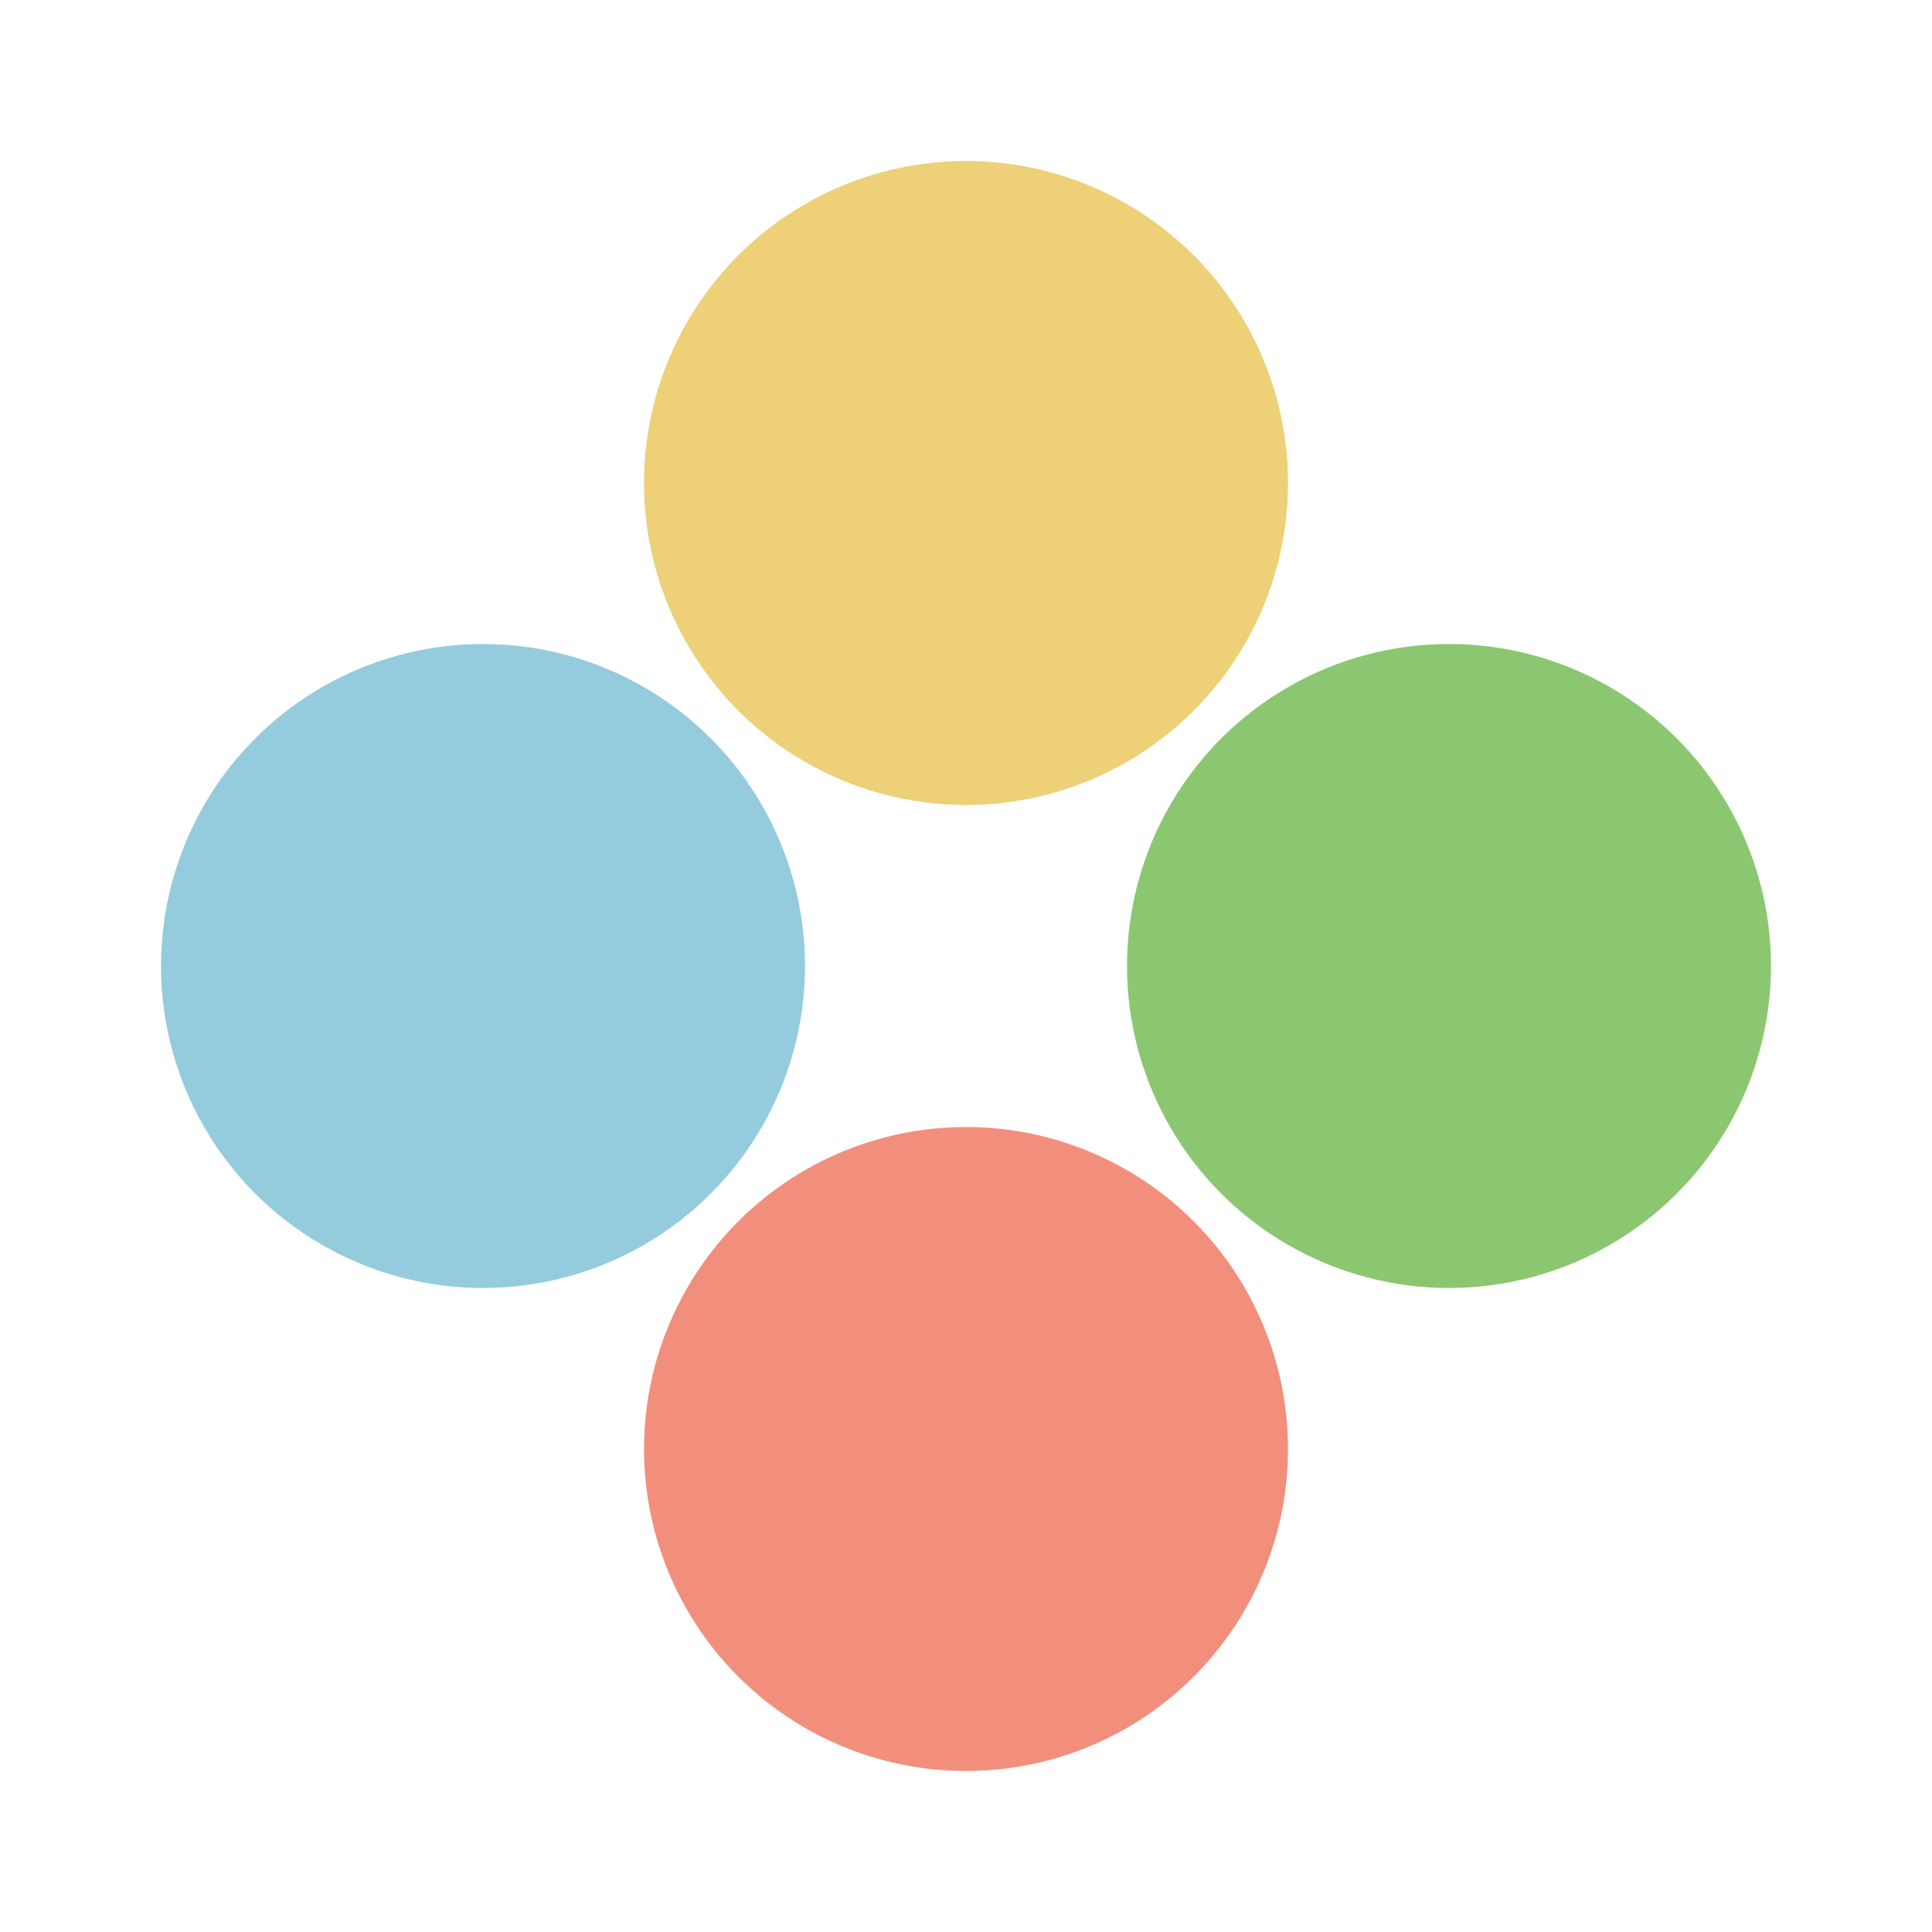
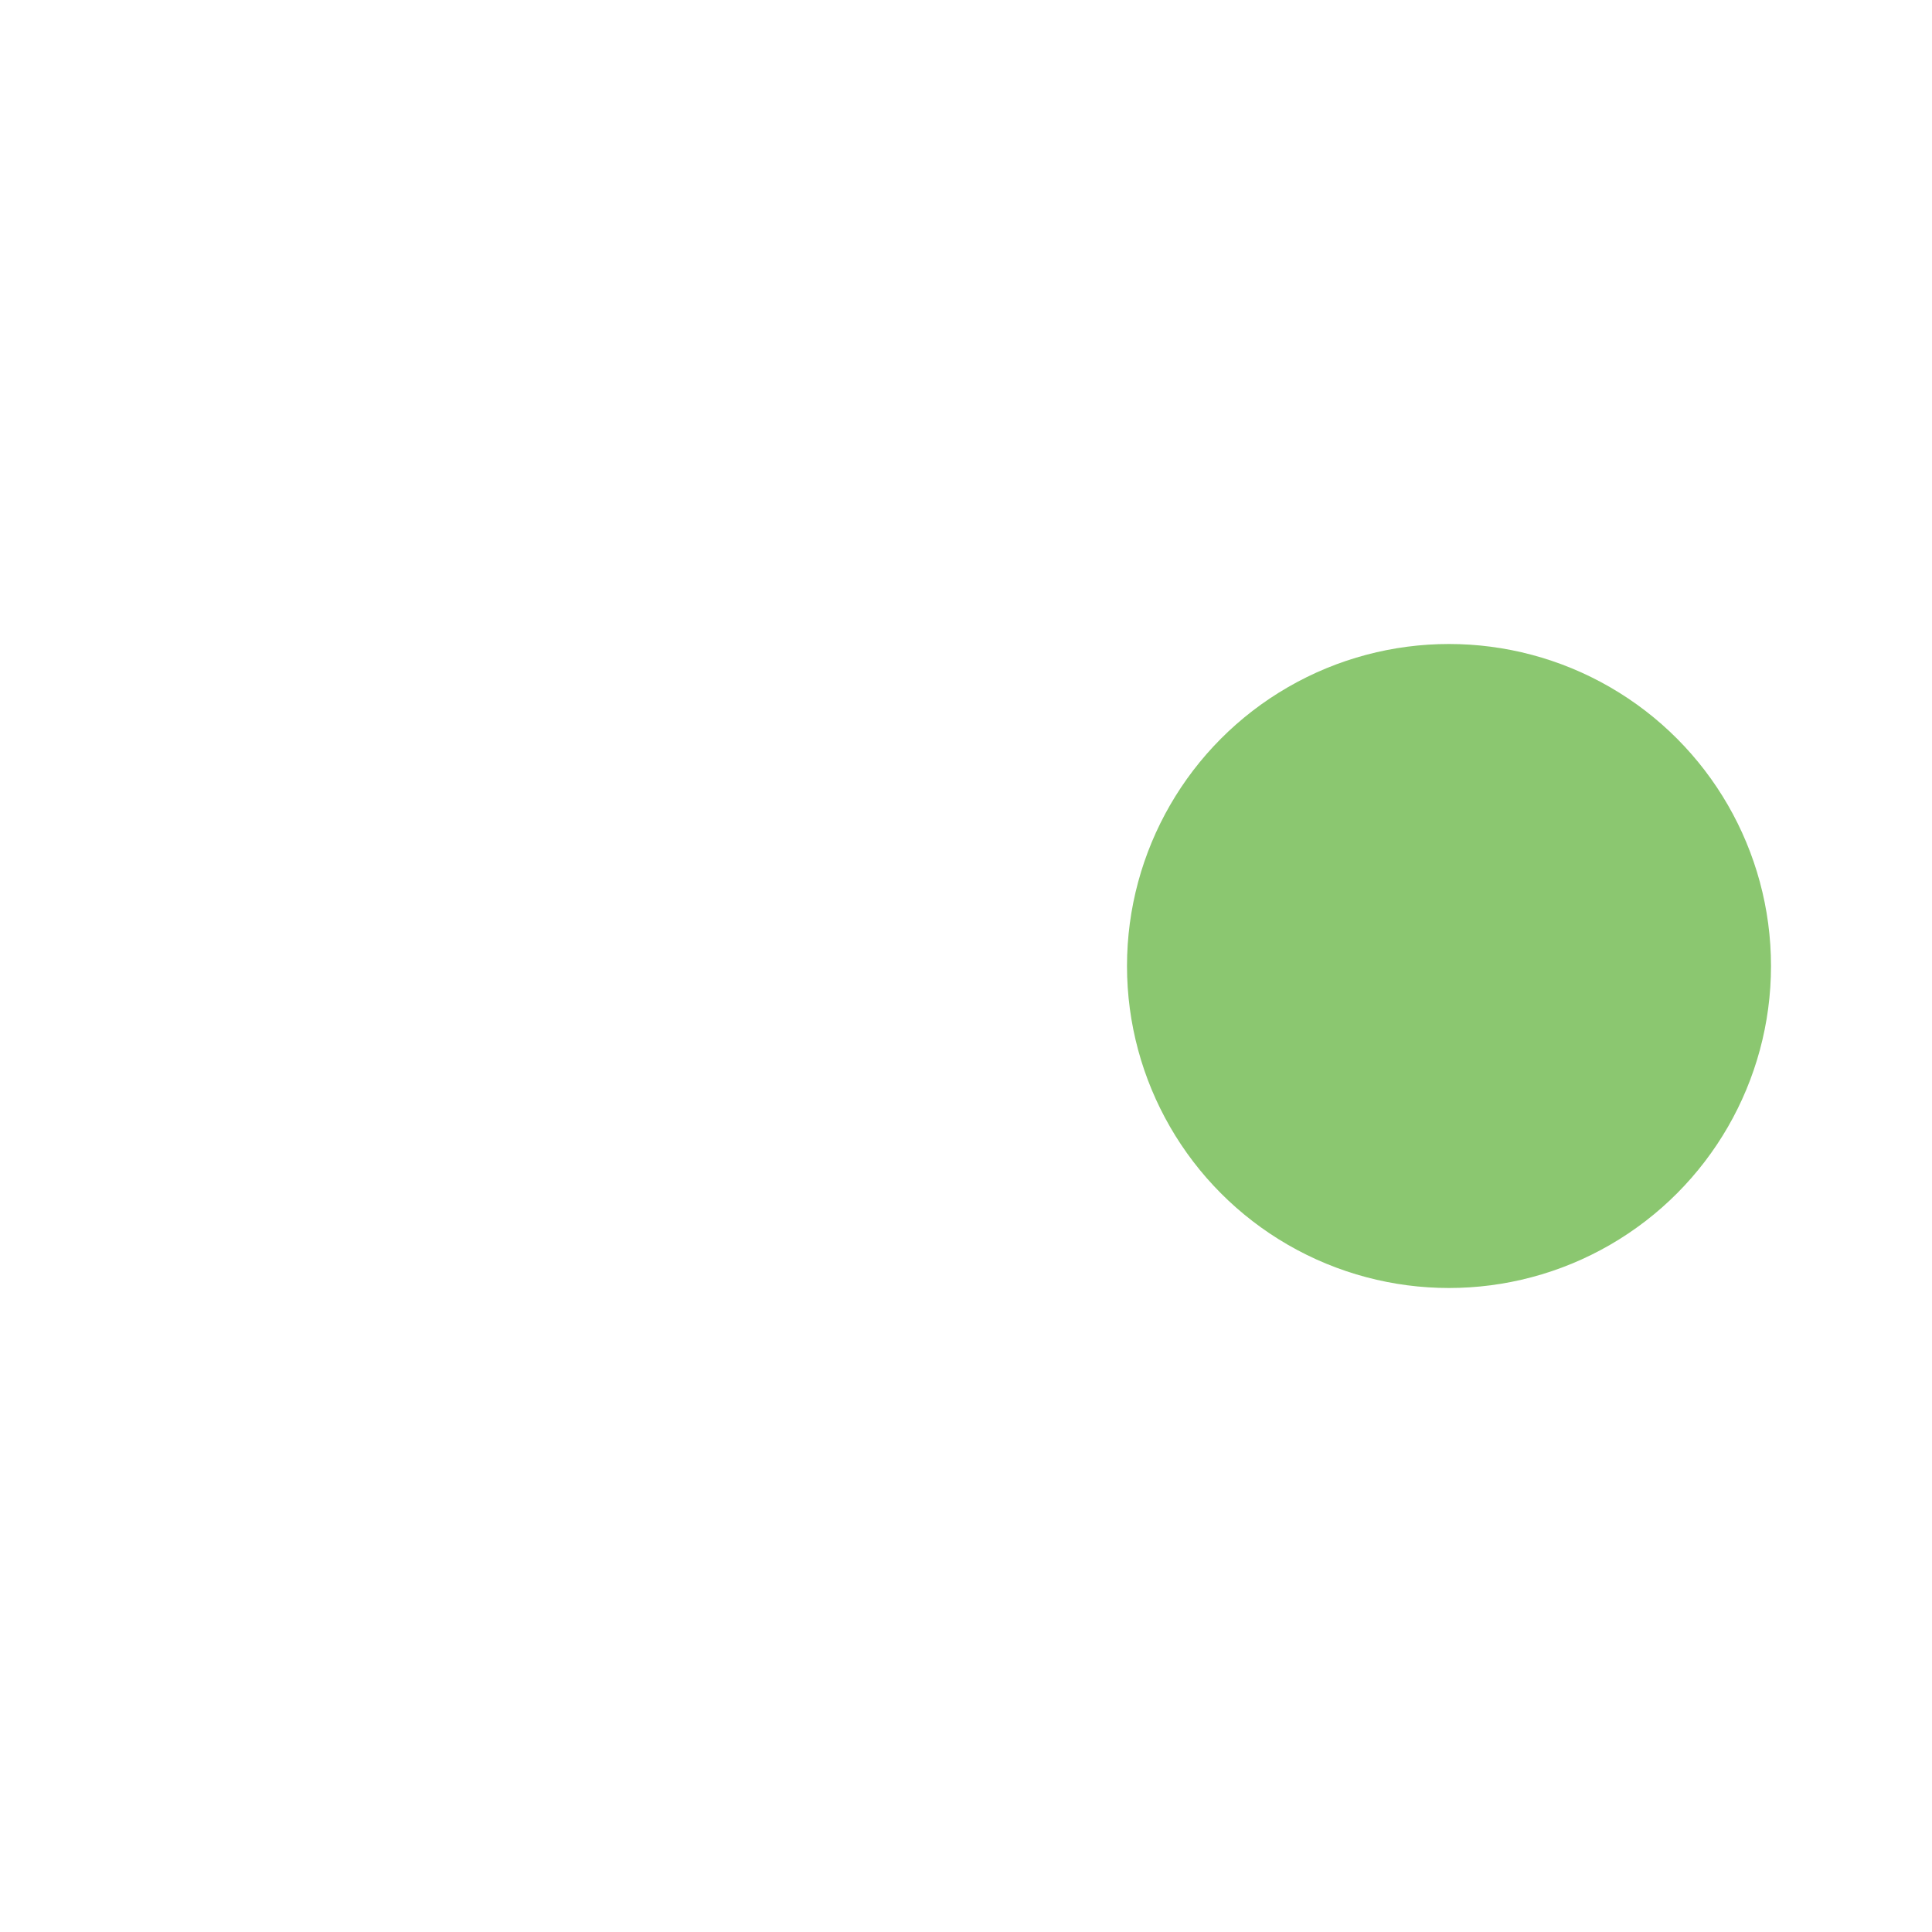
<svg xmlns="http://www.w3.org/2000/svg" width="24" height="24" viewBox="0 0 24 24" fill="none">
-   <circle cx="12" cy="6" r="4" fill="#EDD077" />
-   <circle cx="6" cy="12" r="4" fill="#94CCDD" />
-   <circle cx="12" cy="18" r="4" fill="#F28F7C" />
  <circle cx="18" cy="12" r="4" fill="#7FC161" fill-opacity="0.9" />
</svg>